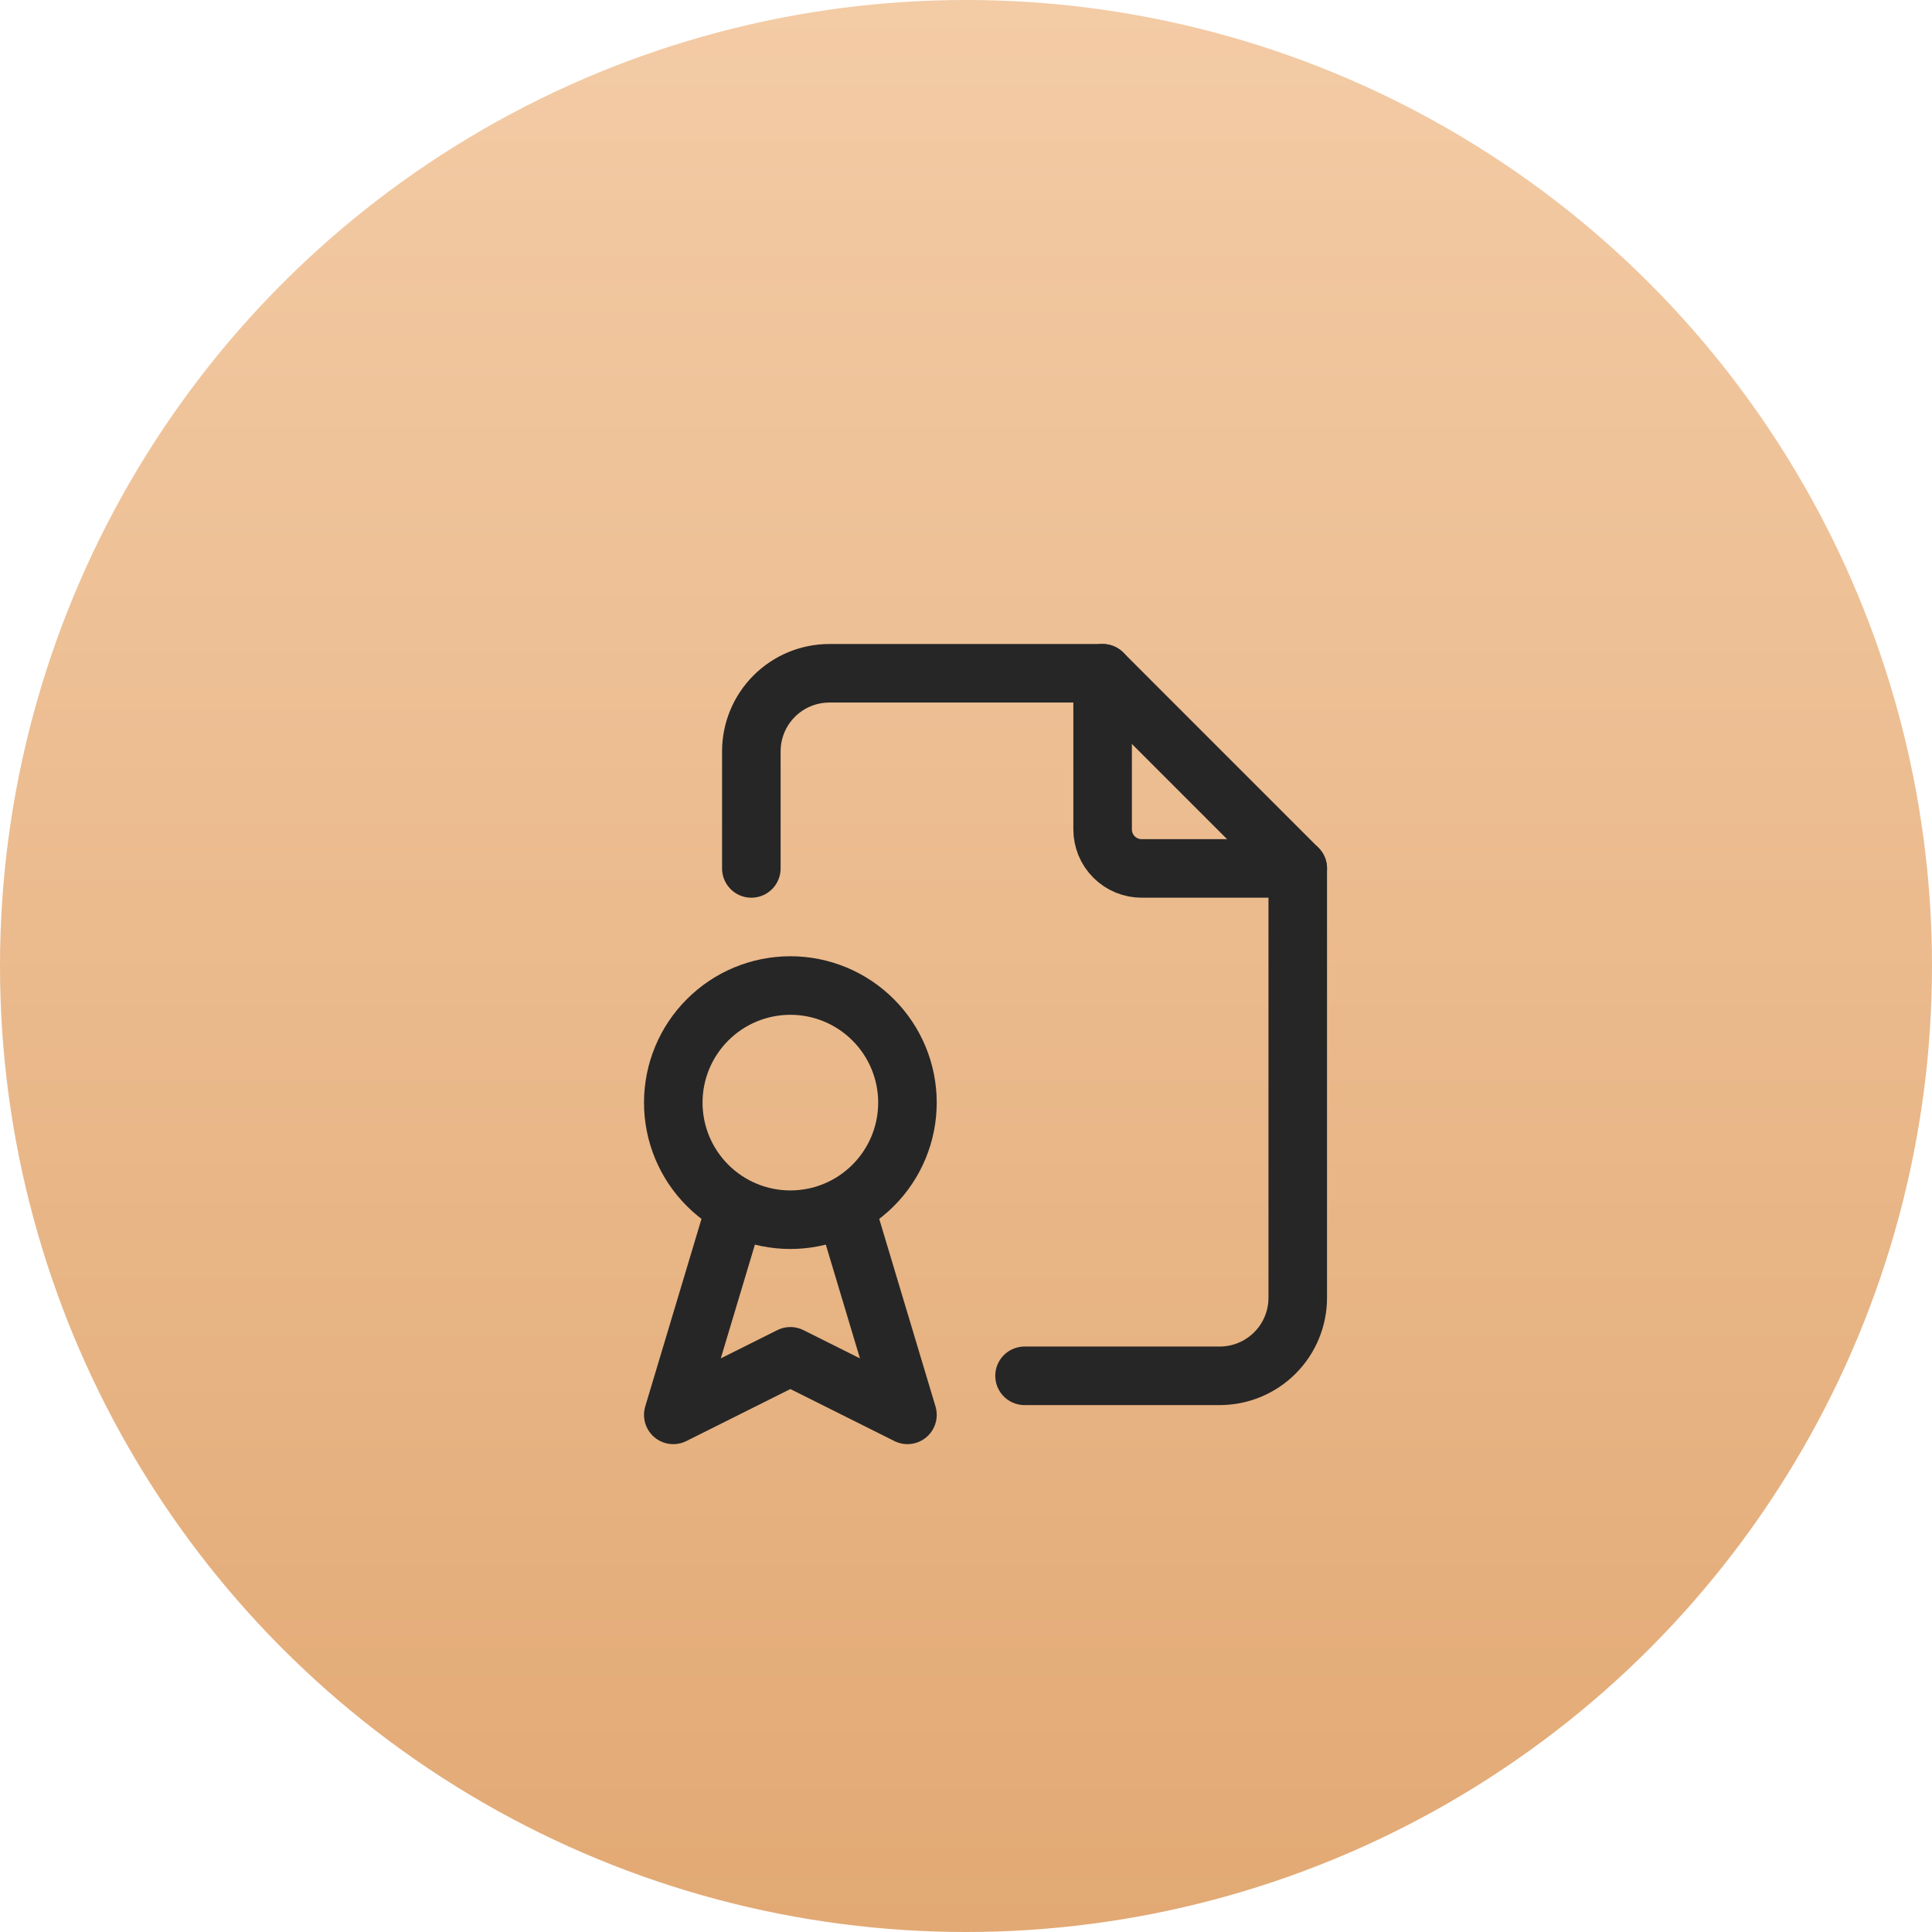
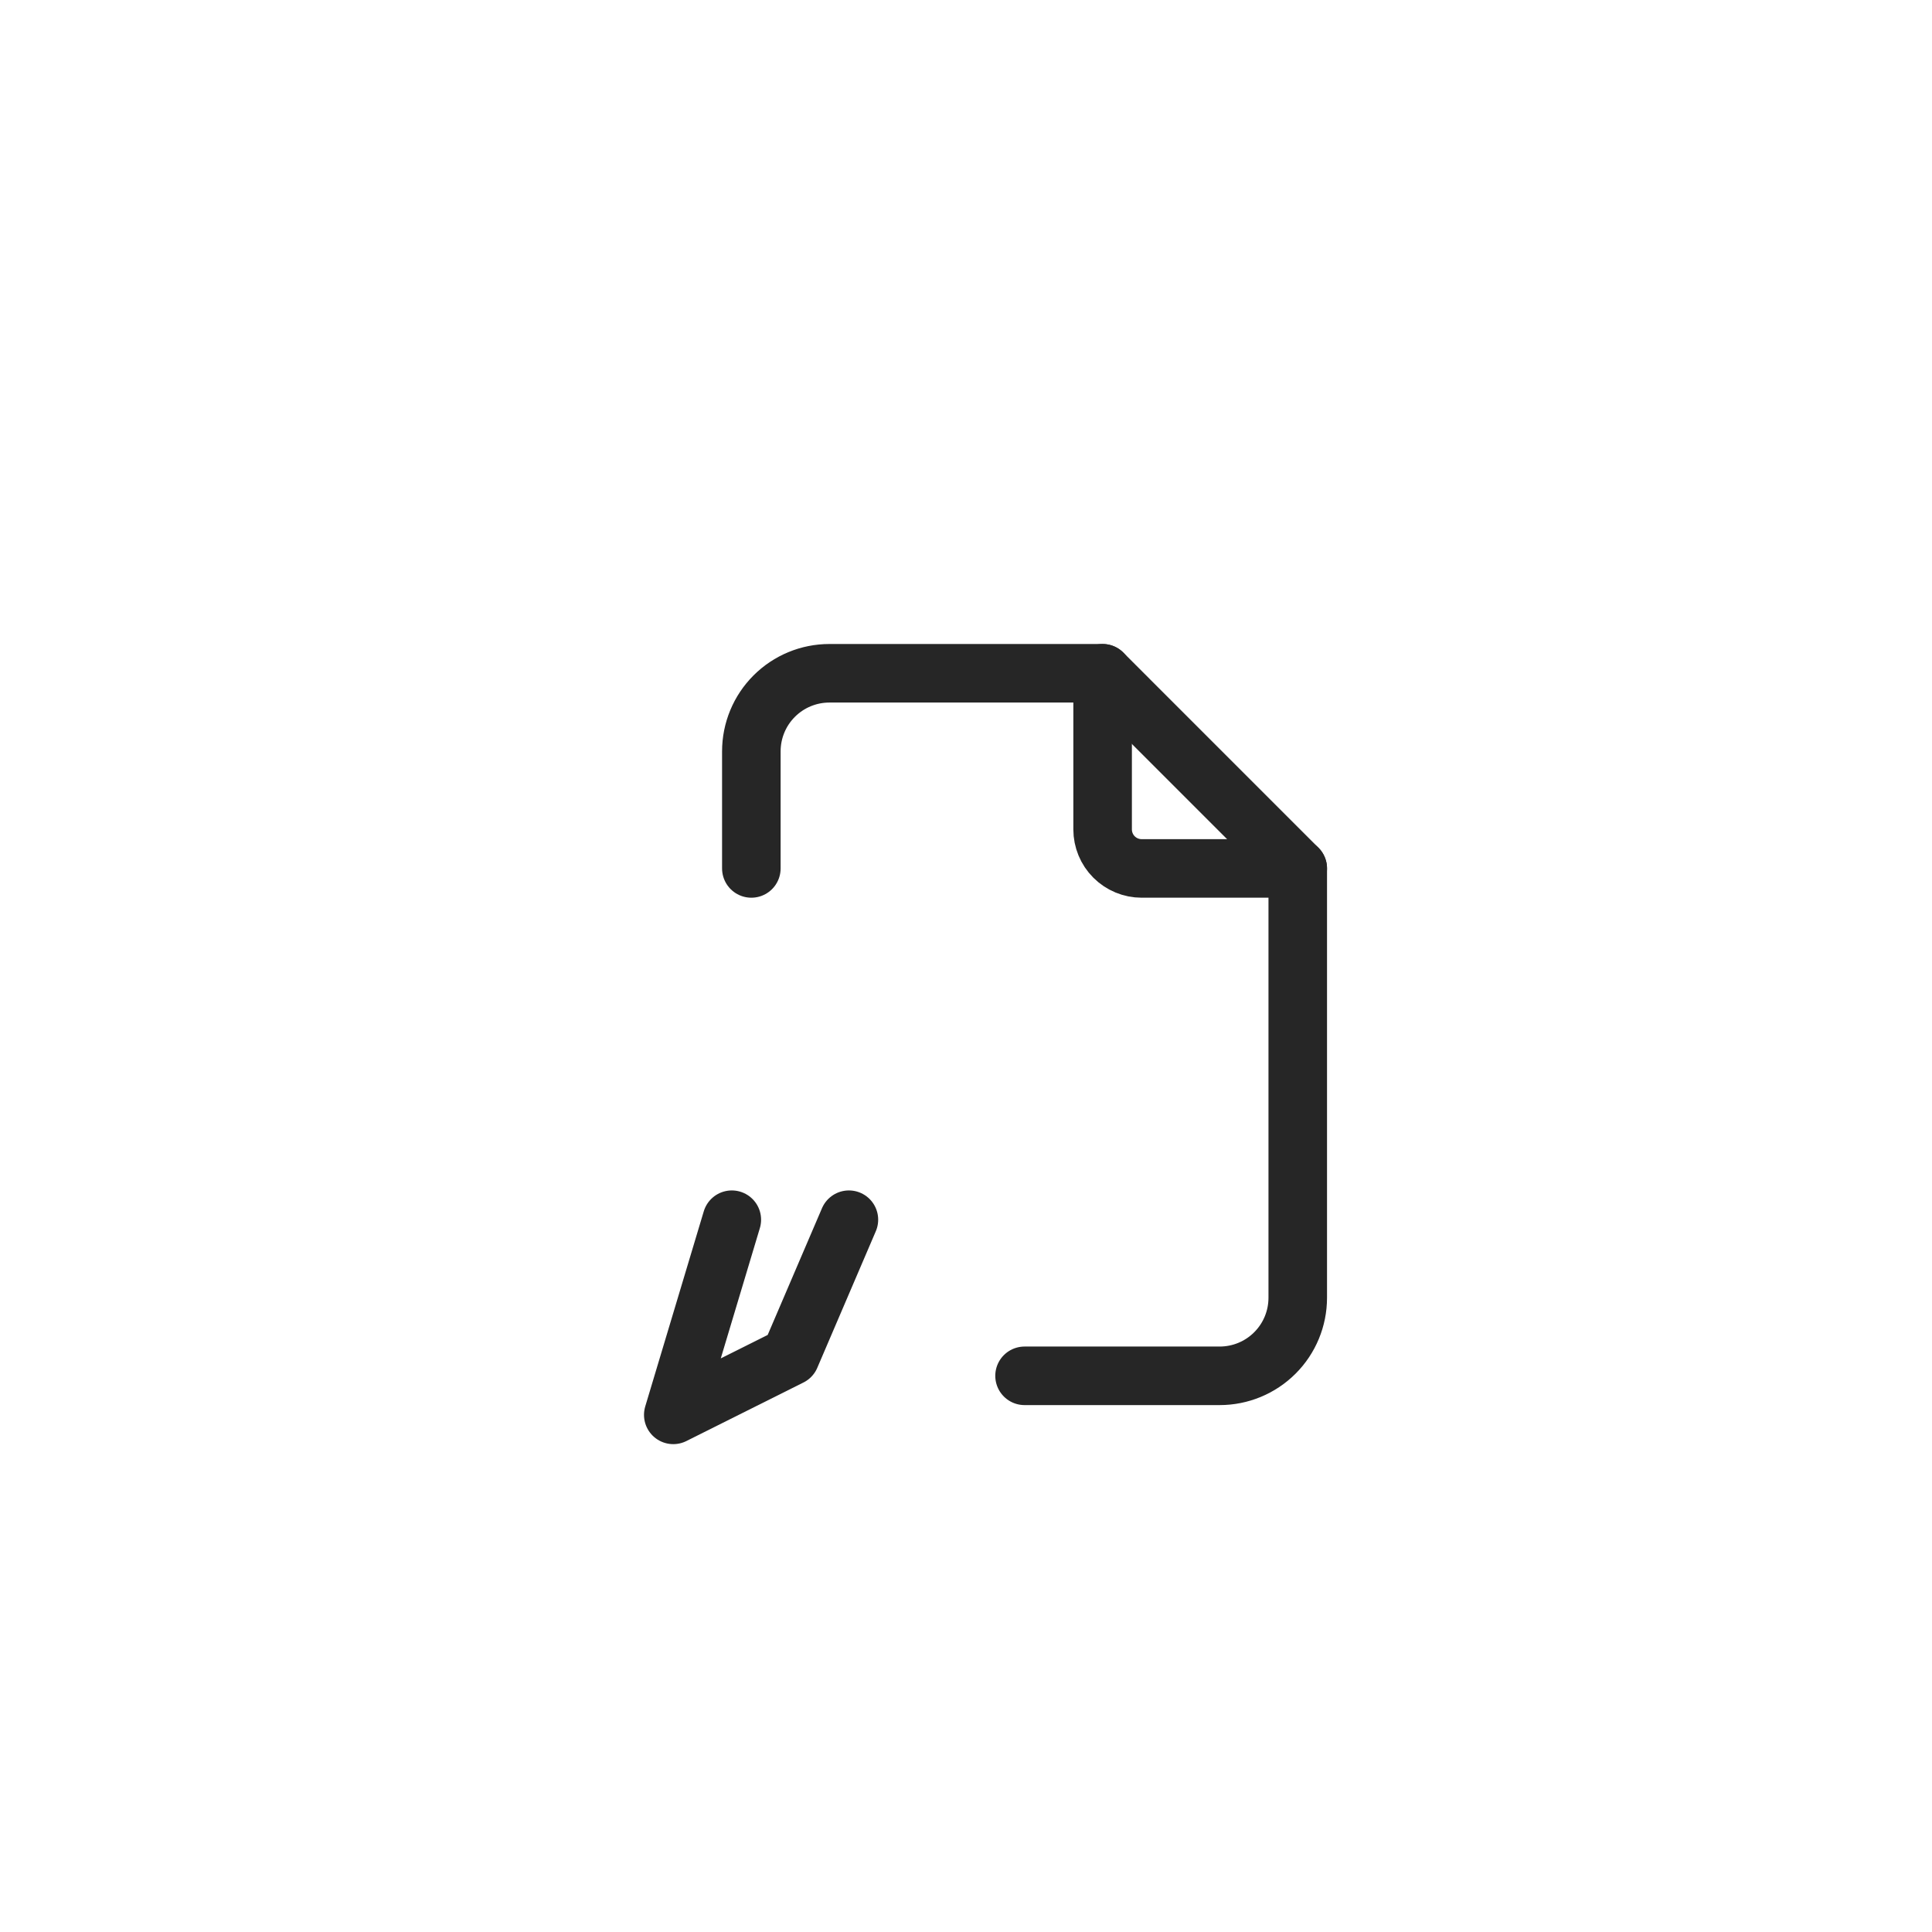
<svg xmlns="http://www.w3.org/2000/svg" width="66" height="66" viewBox="0 0 66 66" fill="none">
-   <circle cx="33" cy="33" r="33" fill="url(#paint0_linear_2006_194)" />
  <g clip-path="url(#clip0_2006_194)">
    <path d="M37.667 23V28.333C37.667 28.687 37.807 29.026 38.057 29.276C38.307 29.526 38.647 29.667 39 29.667H44.333" stroke="#262626" stroke-width="2" stroke-linecap="round" stroke-linejoin="round" />
    <path d="M25.667 29.667V25.667C25.667 24.959 25.948 24.281 26.448 23.781C26.948 23.281 27.626 23 28.333 23H37.667L44.333 29.667V44.333C44.333 45.041 44.053 45.719 43.552 46.219C43.052 46.719 42.374 47 41.667 47H35" stroke="#262626" stroke-width="2" stroke-linecap="round" stroke-linejoin="round" />
-     <path d="M23 37.667C23 38.728 23.421 39.745 24.172 40.495C24.922 41.246 25.939 41.667 27 41.667C28.061 41.667 29.078 41.246 29.828 40.495C30.579 39.745 31 38.728 31 37.667C31 36.606 30.579 35.589 29.828 34.839C29.078 34.088 28.061 33.667 27 33.667C25.939 33.667 24.922 34.088 24.172 34.839C23.421 35.589 23 36.606 23 37.667Z" stroke="#262626" stroke-width="2" stroke-linecap="round" stroke-linejoin="round" />
-     <path d="M25 41.667L23 48.334L27 46.334L31 48.334L29 41.667" stroke="#262626" stroke-width="2" stroke-linecap="round" stroke-linejoin="round" />
+     <path d="M25 41.667L23 48.334L27 46.334L29 41.667" stroke="#262626" stroke-width="2" stroke-linecap="round" stroke-linejoin="round" />
  </g>
  <defs>
    <linearGradient id="paint0_linear_2006_194" x1="33" y1="0" x2="33" y2="66" gradientUnits="userSpaceOnUse">
      <stop stop-color="#F3CBA5" />
      <stop offset="1" stop-color="#E2A974" />
    </linearGradient>
    <clipPath id="clip0_2006_194">
      <rect width="32" height="32" fill="white" transform="translate(19 19)" />
    </clipPath>
  </defs>
</svg>